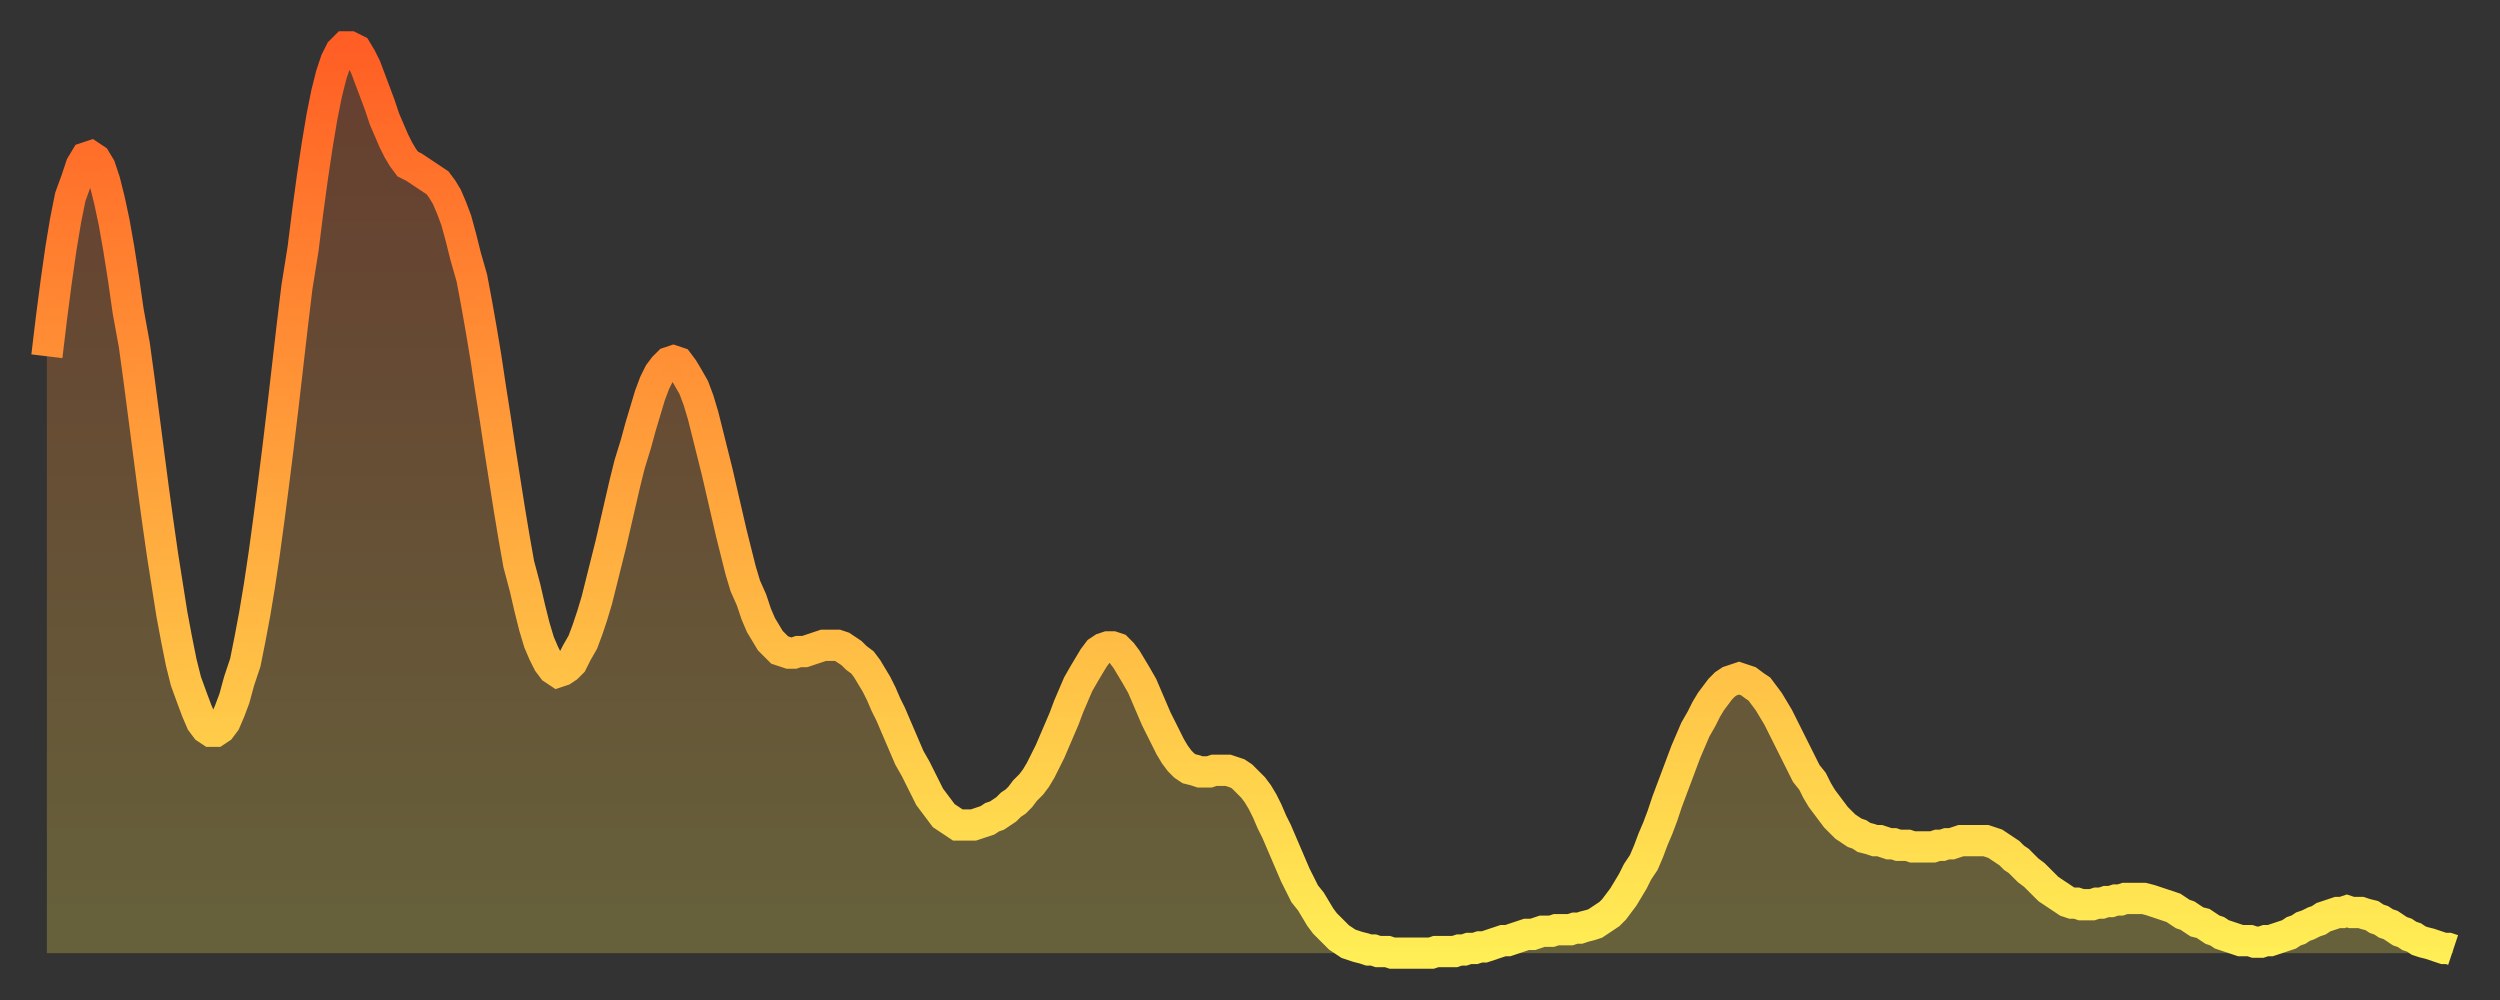
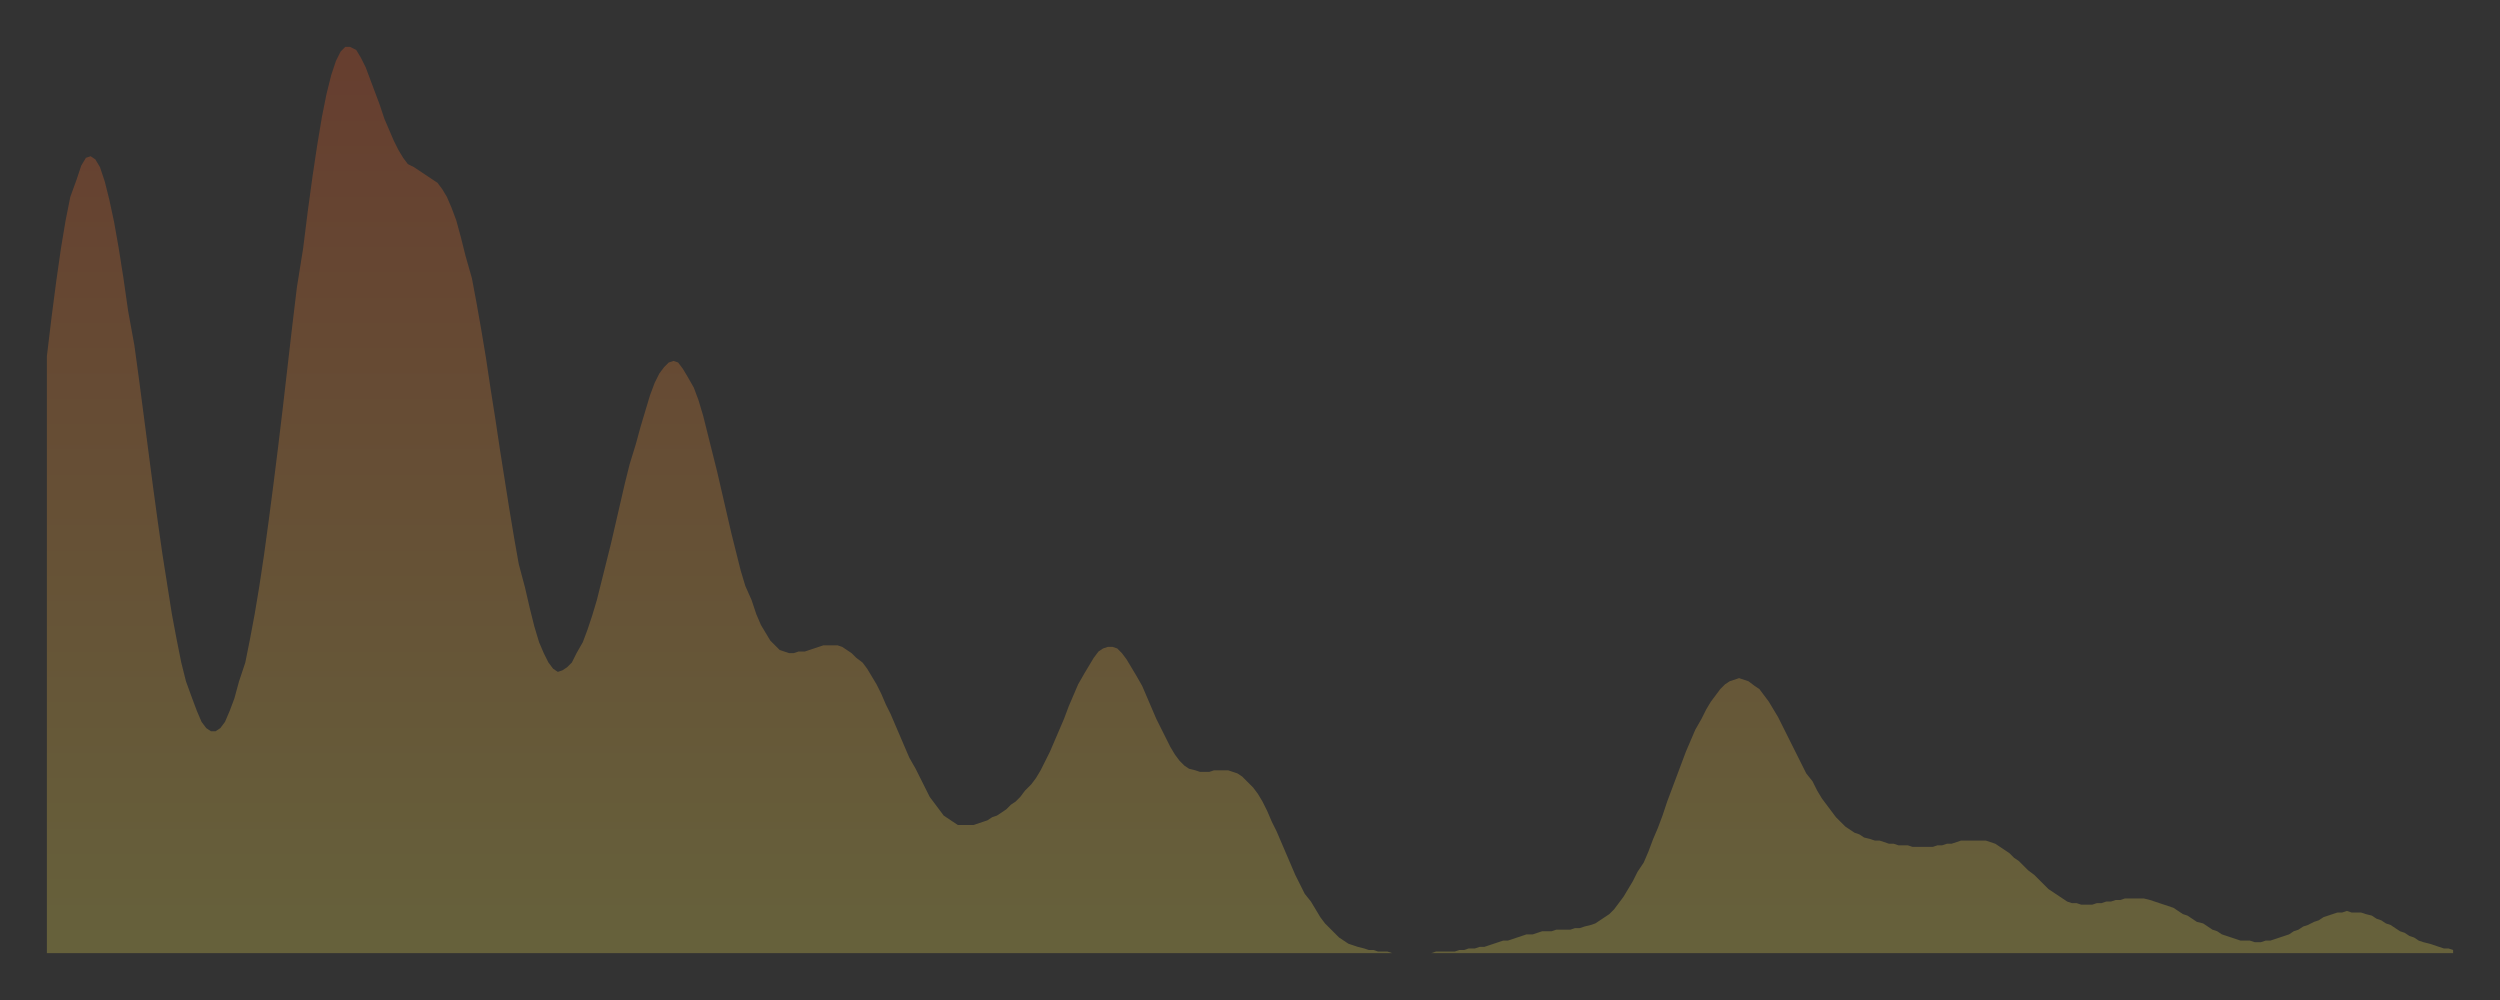
<svg xmlns="http://www.w3.org/2000/svg" baseProfile="full" height="64" version="1.1" width="160">
  <rect width="100%" height="100%" fill="#333333" stroke="none" />
  <defs>
    <linearGradient id="id2208706" x1="0" x2="0" y1="0" y2="1">
      <stop offset="0%" stop-color="#ff5e24" />
      <stop offset="50%" stop-color="#ffa63d" />
      <stop offset="100%" stop-color="#ffee55" />
    </linearGradient>
  </defs>
  <g transform="translate(3,3)">
    <g>
-       <path d="M 0.0 19.8 0.3 17.3 0.6 15.0 0.9 12.9 1.2 11.1 1.5 9.6 1.9 8.5 2.2 7.6 2.5 7.1 2.8 7.0 3.1 7.2 3.4 7.7 3.7 8.6 4.0 9.8 4.3 11.2 4.6 12.9 4.9 14.8 5.2 16.9 5.6 19.1 5.9 21.3 6.2 23.6 6.5 25.9 6.8 28.2 7.1 30.4 7.4 32.5 7.7 34.4 8.0 36.3 8.3 37.9 8.6 39.4 8.9 40.6 9.3 41.7 9.6 42.5 9.9 43.2 10.2 43.6 10.5 43.8 10.8 43.8 11.1 43.6 11.4 43.2 11.7 42.5 12.0 41.7 12.3 40.6 12.7 39.4 13.0 37.9 13.3 36.3 13.6 34.5 13.9 32.5 14.2 30.3 14.5 28.0 14.8 25.6 15.1 23.1 15.4 20.5 15.7 17.9 16.0 15.4 16.4 12.9 16.7 10.5 17.0 8.3 17.3 6.3 17.6 4.5 17.9 3.0 18.2 1.8 18.5 0.9 18.8 0.3 19.1 0.0 19.4 0.0 19.8 0.2 20.1 0.7 20.4 1.3 20.7 2.1 21.0 2.9 21.3 3.7 21.6 4.6 21.9 5.3 22.2 6.0 22.5 6.6 22.8 7.1 23.1 7.5 23.5 7.7 23.8 7.9 24.1 8.1 24.4 8.3 24.7 8.5 25.0 8.7 25.3 9.1 25.6 9.6 25.9 10.3 26.2 11.1 26.5 12.2 26.8 13.4 27.2 14.8 27.5 16.4 27.8 18.1 28.1 19.9 28.4 21.9 28.7 23.8 29.0 25.8 29.3 27.7 29.6 29.6 29.9 31.4 30.2 33.1 30.6 34.6 30.9 35.9 31.2 37.1 31.5 38.1 31.8 38.8 32.1 39.4 32.4 39.8 32.7 40.0 33.0 39.9 33.3 39.7 33.6 39.4 33.9 38.8 34.3 38.1 34.6 37.3 34.9 36.4 35.2 35.4 35.5 34.2 35.8 33.0 36.1 31.8 36.4 30.5 36.7 29.2 37.0 27.9 37.3 26.7 37.7 25.4 38.0 24.3 38.3 23.3 38.6 22.3 38.9 21.5 39.2 20.9 39.5 20.5 39.8 20.2 40.1 20.1 40.4 20.2 40.7 20.6 41.0 21.1 41.4 21.8 41.7 22.6 42.0 23.6 42.3 24.8 42.6 26.0 42.9 27.2 43.2 28.5 43.5 29.8 43.8 31.1 44.1 32.3 44.4 33.5 44.7 34.5 45.1 35.4 45.4 36.3 45.7 37.0 46.0 37.5 46.3 38.0 46.6 38.3 46.9 38.6 47.2 38.7 47.5 38.8 47.8 38.8 48.1 38.7 48.5 38.7 48.8 38.6 49.1 38.5 49.4 38.4 49.7 38.3 50.0 38.3 50.3 38.3 50.6 38.3 50.9 38.4 51.2 38.6 51.5 38.8 51.8 39.1 52.2 39.4 52.5 39.8 52.8 40.3 53.1 40.8 53.4 41.4 53.7 42.1 54.0 42.7 54.3 43.4 54.6 44.1 54.9 44.8 55.2 45.5 55.6 46.2 55.9 46.8 56.2 47.4 56.5 48.0 56.8 48.4 57.1 48.8 57.4 49.2 57.7 49.4 58.0 49.6 58.3 49.8 58.6 49.8 58.9 49.8 59.3 49.8 59.6 49.7 59.9 49.6 60.2 49.5 60.5 49.3 60.8 49.2 61.1 49.0 61.4 48.8 61.7 48.5 62.0 48.3 62.3 48.0 62.6 47.6 63.0 47.2 63.3 46.8 63.6 46.3 63.9 45.7 64.2 45.1 64.5 44.4 64.8 43.7 65.1 43.0 65.4 42.2 65.7 41.5 66.0 40.8 66.4 40.1 66.7 39.6 67.0 39.1 67.3 38.7 67.6 38.5 67.9 38.4 68.2 38.4 68.5 38.5 68.8 38.8 69.1 39.2 69.4 39.7 69.7 40.2 70.1 40.9 70.4 41.6 70.7 42.3 71.0 43.0 71.3 43.6 71.6 44.2 71.9 44.8 72.2 45.3 72.5 45.7 72.8 46.0 73.1 46.2 73.5 46.3 73.8 46.4 74.1 46.4 74.4 46.4 74.7 46.3 75.0 46.3 75.3 46.3 75.6 46.3 75.9 46.4 76.2 46.5 76.5 46.7 76.8 47.0 77.2 47.4 77.5 47.8 77.8 48.3 78.1 48.9 78.4 49.6 78.7 50.2 79.0 50.9 79.3 51.6 79.6 52.3 79.9 53.0 80.2 53.6 80.5 54.2 80.9 54.7 81.2 55.2 81.5 55.7 81.8 56.1 82.1 56.4 82.4 56.7 82.7 57.0 83.0 57.2 83.3 57.4 83.6 57.5 83.9 57.6 84.3 57.7 84.6 57.8 84.9 57.8 85.2 57.9 85.5 57.9 85.8 57.9 86.1 58.0 86.4 58.0 86.7 58.0 87.0 58.0 87.3 58.0 87.6 58.0 88.0 58.0 88.3 58.0 88.6 58.0 88.9 57.9 89.2 57.9 89.5 57.9 89.8 57.9 90.1 57.9 90.4 57.8 90.7 57.8 91.0 57.7 91.4 57.7 91.7 57.6 92.0 57.6 92.3 57.5 92.6 57.4 92.9 57.3 93.2 57.2 93.5 57.2 93.8 57.1 94.1 57.0 94.4 56.9 94.7 56.8 95.1 56.8 95.4 56.7 95.7 56.6 96.0 56.6 96.3 56.6 96.6 56.5 96.9 56.5 97.2 56.5 97.5 56.5 97.8 56.4 98.1 56.4 98.4 56.3 98.8 56.2 99.1 56.1 99.4 55.9 99.7 55.7 100.0 55.5 100.3 55.2 100.6 54.8 100.9 54.4 101.2 53.9 101.5 53.4 101.8 52.8 102.2 52.2 102.5 51.5 102.8 50.7 103.1 50.0 103.4 49.2 103.7 48.3 104.0 47.5 104.3 46.7 104.6 45.9 104.9 45.1 105.2 44.4 105.5 43.7 105.9 43.0 106.2 42.4 106.5 41.9 106.8 41.5 107.1 41.1 107.4 40.8 107.7 40.6 108.0 40.5 108.3 40.4 108.6 40.5 108.9 40.6 109.3 40.9 109.6 41.1 109.9 41.5 110.2 41.9 110.5 42.4 110.8 42.9 111.1 43.5 111.4 44.1 111.7 44.7 112.0 45.3 112.3 45.9 112.6 46.5 113.0 47.0 113.3 47.6 113.6 48.1 113.9 48.5 114.2 48.9 114.5 49.3 114.8 49.6 115.1 49.9 115.4 50.1 115.7 50.3 116.0 50.4 116.3 50.6 116.7 50.7 117.0 50.8 117.3 50.8 117.6 50.9 117.9 51.0 118.2 51.0 118.5 51.1 118.8 51.1 119.1 51.1 119.4 51.2 119.7 51.2 120.1 51.2 120.4 51.2 120.7 51.2 121.0 51.1 121.3 51.1 121.6 51.0 121.9 51.0 122.2 50.9 122.5 50.8 122.8 50.8 123.1 50.8 123.4 50.8 123.8 50.8 124.1 50.8 124.4 50.9 124.7 51.0 125.0 51.2 125.3 51.4 125.6 51.6 125.9 51.9 126.2 52.1 126.5 52.4 126.8 52.7 127.2 53.0 127.5 53.3 127.8 53.6 128.1 53.9 128.4 54.1 128.7 54.3 129.0 54.5 129.3 54.7 129.6 54.8 129.9 54.8 130.2 54.9 130.5 54.9 130.9 54.9 131.2 54.8 131.5 54.8 131.8 54.7 132.1 54.7 132.4 54.6 132.7 54.6 133.0 54.5 133.3 54.5 133.6 54.5 133.9 54.5 134.2 54.5 134.6 54.6 134.9 54.7 135.2 54.8 135.5 54.9 135.8 55.0 136.1 55.1 136.4 55.3 136.7 55.5 137.0 55.6 137.3 55.8 137.6 56.0 138.0 56.1 138.3 56.3 138.6 56.5 138.9 56.6 139.2 56.8 139.5 56.9 139.8 57.0 140.1 57.1 140.4 57.2 140.7 57.2 141.0 57.2 141.3 57.3 141.7 57.3 142.0 57.2 142.3 57.2 142.6 57.1 142.9 57.0 143.2 56.9 143.5 56.8 143.8 56.6 144.1 56.5 144.4 56.3 144.7 56.2 145.1 56.0 145.4 55.9 145.7 55.7 146.0 55.6 146.3 55.5 146.6 55.4 146.9 55.4 147.2 55.3 147.5 55.4 147.8 55.4 148.1 55.4 148.4 55.5 148.8 55.6 149.1 55.8 149.4 55.9 149.7 56.1 150.0 56.2 150.3 56.4 150.6 56.6 150.9 56.7 151.2 56.9 151.5 57.0 151.8 57.2 152.1 57.3 152.5 57.4 152.8 57.5 153.1 57.6 153.4 57.7 153.7 57.7 154.0 57.8" fill="none" id="graph-curve" opacity="1" stroke="url(#id2208706)" stroke-width="2" />
      <path d="M 0 58 L 0.0 19.8 0.3 17.3 0.6 15.0 0.9 12.9 1.2 11.1 1.5 9.6 1.9 8.5 2.2 7.6 2.5 7.1 2.8 7.0 3.1 7.2 3.4 7.7 3.7 8.6 4.0 9.8 4.3 11.2 4.6 12.9 4.9 14.8 5.2 16.9 5.6 19.1 5.9 21.3 6.2 23.6 6.5 25.9 6.8 28.2 7.1 30.4 7.4 32.5 7.7 34.4 8.0 36.3 8.3 37.9 8.6 39.4 8.9 40.6 9.3 41.7 9.6 42.5 9.9 43.2 10.2 43.6 10.5 43.8 10.8 43.8 11.1 43.6 11.4 43.2 11.7 42.5 12.0 41.7 12.3 40.6 12.7 39.4 13.0 37.9 13.3 36.3 13.6 34.5 13.9 32.5 14.2 30.3 14.5 28.0 14.8 25.6 15.1 23.1 15.4 20.5 15.7 17.9 16.0 15.4 16.4 12.9 16.7 10.5 17.0 8.3 17.3 6.3 17.6 4.5 17.9 3.0 18.2 1.8 18.5 0.9 18.8 0.3 19.1 0.0 19.4 0.0 19.8 0.2 20.1 0.7 20.4 1.3 20.7 2.1 21.0 2.9 21.3 3.7 21.6 4.6 21.9 5.3 22.2 6.0 22.5 6.6 22.8 7.1 23.1 7.5 23.5 7.7 23.8 7.9 24.1 8.1 24.4 8.3 24.7 8.5 25.0 8.7 25.3 9.1 25.6 9.6 25.9 10.3 26.2 11.1 26.5 12.2 26.8 13.4 27.2 14.8 27.5 16.4 27.8 18.1 28.1 19.9 28.4 21.9 28.7 23.8 29.0 25.8 29.3 27.7 29.6 29.6 29.9 31.4 30.2 33.1 30.6 34.6 30.9 35.9 31.2 37.1 31.5 38.1 31.8 38.8 32.1 39.4 32.4 39.8 32.7 40.0 33.0 39.9 33.3 39.7 33.6 39.4 33.9 38.8 34.3 38.1 34.6 37.3 34.9 36.4 35.2 35.4 35.5 34.2 35.8 33.0 36.1 31.8 36.4 30.5 36.7 29.2 37.0 27.9 37.3 26.7 37.7 25.4 38.0 24.3 38.3 23.3 38.6 22.3 38.9 21.5 39.2 20.9 39.5 20.5 39.8 20.2 40.1 20.1 40.4 20.2 40.7 20.6 41.0 21.1 41.4 21.8 41.7 22.6 42.0 23.6 42.3 24.8 42.6 26.0 42.9 27.2 43.2 28.5 43.5 29.8 43.8 31.1 44.1 32.3 44.4 33.5 44.7 34.5 45.1 35.4 45.4 36.3 45.7 37.0 46.0 37.5 46.3 38.0 46.6 38.3 46.9 38.6 47.2 38.7 47.5 38.8 47.8 38.8 48.1 38.7 48.5 38.7 48.8 38.6 49.1 38.5 49.4 38.4 49.7 38.3 50.0 38.3 50.3 38.3 50.6 38.3 50.9 38.4 51.2 38.6 51.5 38.8 51.8 39.1 52.2 39.4 52.5 39.8 52.8 40.3 53.1 40.8 53.4 41.4 53.7 42.1 54.0 42.7 54.3 43.4 54.6 44.1 54.9 44.8 55.2 45.5 55.6 46.2 55.9 46.8 56.2 47.4 56.5 48.0 56.8 48.4 57.1 48.8 57.4 49.2 57.7 49.4 58.0 49.6 58.3 49.8 58.6 49.8 58.9 49.8 59.3 49.8 59.6 49.7 59.9 49.6 60.2 49.5 60.5 49.3 60.8 49.2 61.1 49.0 61.4 48.8 61.7 48.5 62.0 48.3 62.3 48.0 62.6 47.6 63.0 47.2 63.3 46.8 63.6 46.3 63.9 45.7 64.2 45.1 64.5 44.4 64.8 43.7 65.1 43.0 65.4 42.2 65.7 41.5 66.0 40.8 66.4 40.1 66.7 39.6 67.0 39.1 67.3 38.7 67.6 38.5 67.9 38.4 68.2 38.4 68.5 38.5 68.8 38.8 69.1 39.2 69.4 39.7 69.7 40.2 70.1 40.9 70.4 41.6 70.7 42.3 71.0 43.0 71.3 43.6 71.6 44.2 71.9 44.8 72.2 45.3 72.5 45.7 72.8 46.0 73.1 46.2 73.5 46.3 73.8 46.4 74.1 46.4 74.4 46.4 74.7 46.3 75.0 46.3 75.3 46.3 75.6 46.3 75.9 46.4 76.2 46.5 76.5 46.7 76.8 47.0 77.2 47.4 77.5 47.8 77.8 48.3 78.1 48.9 78.4 49.6 78.7 50.2 79.0 50.9 79.3 51.6 79.6 52.3 79.9 53.0 80.2 53.6 80.5 54.2 80.9 54.7 81.2 55.2 81.5 55.7 81.8 56.1 82.1 56.4 82.4 56.7 82.7 57.0 83.0 57.2 83.3 57.4 83.6 57.5 83.9 57.6 84.3 57.7 84.6 57.8 84.9 57.8 85.2 57.9 85.5 57.9 85.8 57.9 86.1 58.0 86.4 58.0 86.7 58.0 87.0 58.0 87.3 58.0 87.6 58.0 88.0 58.0 88.3 58.0 88.6 58.0 88.9 57.9 89.2 57.9 89.5 57.9 89.8 57.9 90.1 57.9 90.4 57.8 90.7 57.8 91.0 57.7 91.4 57.7 91.7 57.6 92.0 57.6 92.3 57.5 92.6 57.4 92.9 57.3 93.2 57.2 93.5 57.2 93.8 57.1 94.1 57.0 94.4 56.9 94.7 56.8 95.1 56.8 95.4 56.7 95.7 56.6 96.0 56.6 96.3 56.6 96.6 56.5 96.9 56.5 97.2 56.5 97.5 56.5 97.8 56.4 98.1 56.4 98.4 56.3 98.8 56.2 99.1 56.1 99.4 55.9 99.7 55.7 100.0 55.5 100.3 55.2 100.6 54.8 100.9 54.4 101.2 53.9 101.5 53.4 101.8 52.8 102.2 52.2 102.5 51.5 102.8 50.7 103.1 50.0 103.4 49.2 103.7 48.3 104.0 47.5 104.3 46.7 104.6 45.9 104.9 45.1 105.2 44.4 105.5 43.7 105.9 43.0 106.2 42.4 106.5 41.9 106.8 41.5 107.1 41.1 107.4 40.8 107.7 40.6 108.0 40.5 108.3 40.4 108.6 40.5 108.9 40.6 109.3 40.9 109.6 41.1 109.9 41.5 110.2 41.9 110.5 42.4 110.8 42.9 111.1 43.5 111.4 44.1 111.7 44.7 112.0 45.3 112.3 45.9 112.6 46.5 113.0 47.0 113.3 47.6 113.6 48.1 113.9 48.5 114.2 48.9 114.5 49.3 114.8 49.6 115.1 49.9 115.4 50.1 115.7 50.3 116.0 50.4 116.3 50.6 116.7 50.7 117.0 50.8 117.3 50.8 117.6 50.9 117.9 51.0 118.2 51.0 118.5 51.1 118.8 51.1 119.1 51.1 119.4 51.2 119.7 51.2 120.1 51.2 120.4 51.2 120.7 51.2 121.0 51.1 121.3 51.1 121.6 51.0 121.9 51.0 122.2 50.9 122.5 50.8 122.8 50.8 123.1 50.8 123.4 50.8 123.8 50.8 124.1 50.8 124.4 50.9 124.7 51.0 125.0 51.2 125.3 51.4 125.6 51.6 125.9 51.9 126.2 52.1 126.5 52.4 126.8 52.7 127.2 53.0 127.5 53.3 127.8 53.6 128.1 53.9 128.4 54.1 128.7 54.3 129.0 54.5 129.3 54.7 129.6 54.8 129.9 54.8 130.2 54.9 130.5 54.9 130.9 54.9 131.2 54.8 131.5 54.8 131.8 54.7 132.1 54.7 132.4 54.6 132.7 54.6 133.0 54.5 133.3 54.5 133.6 54.5 133.9 54.5 134.2 54.5 134.6 54.6 134.9 54.7 135.2 54.8 135.5 54.9 135.8 55.0 136.1 55.1 136.4 55.3 136.7 55.5 137.0 55.6 137.3 55.8 137.6 56.0 138.0 56.1 138.3 56.3 138.6 56.5 138.9 56.6 139.2 56.8 139.5 56.9 139.8 57.0 140.1 57.1 140.4 57.2 140.7 57.2 141.0 57.2 141.3 57.3 141.7 57.3 142.0 57.2 142.3 57.2 142.6 57.1 142.9 57.0 143.2 56.9 143.5 56.8 143.8 56.6 144.1 56.5 144.4 56.3 144.7 56.2 145.1 56.0 145.4 55.9 145.7 55.7 146.0 55.6 146.3 55.5 146.6 55.4 146.9 55.4 147.2 55.3 147.5 55.4 147.8 55.4 148.1 55.4 148.4 55.5 148.8 55.6 149.1 55.8 149.4 55.9 149.7 56.1 150.0 56.2 150.3 56.4 150.6 56.6 150.9 56.7 151.2 56.9 151.5 57.0 151.8 57.2 152.1 57.3 152.5 57.4 152.8 57.5 153.1 57.6 153.4 57.7 153.7 57.7 154.0 57.8 154 58" fill="url(#id2208706)" fill-opacity=".25" id="graph-shadow" />
    </g>
  </g>
</svg>